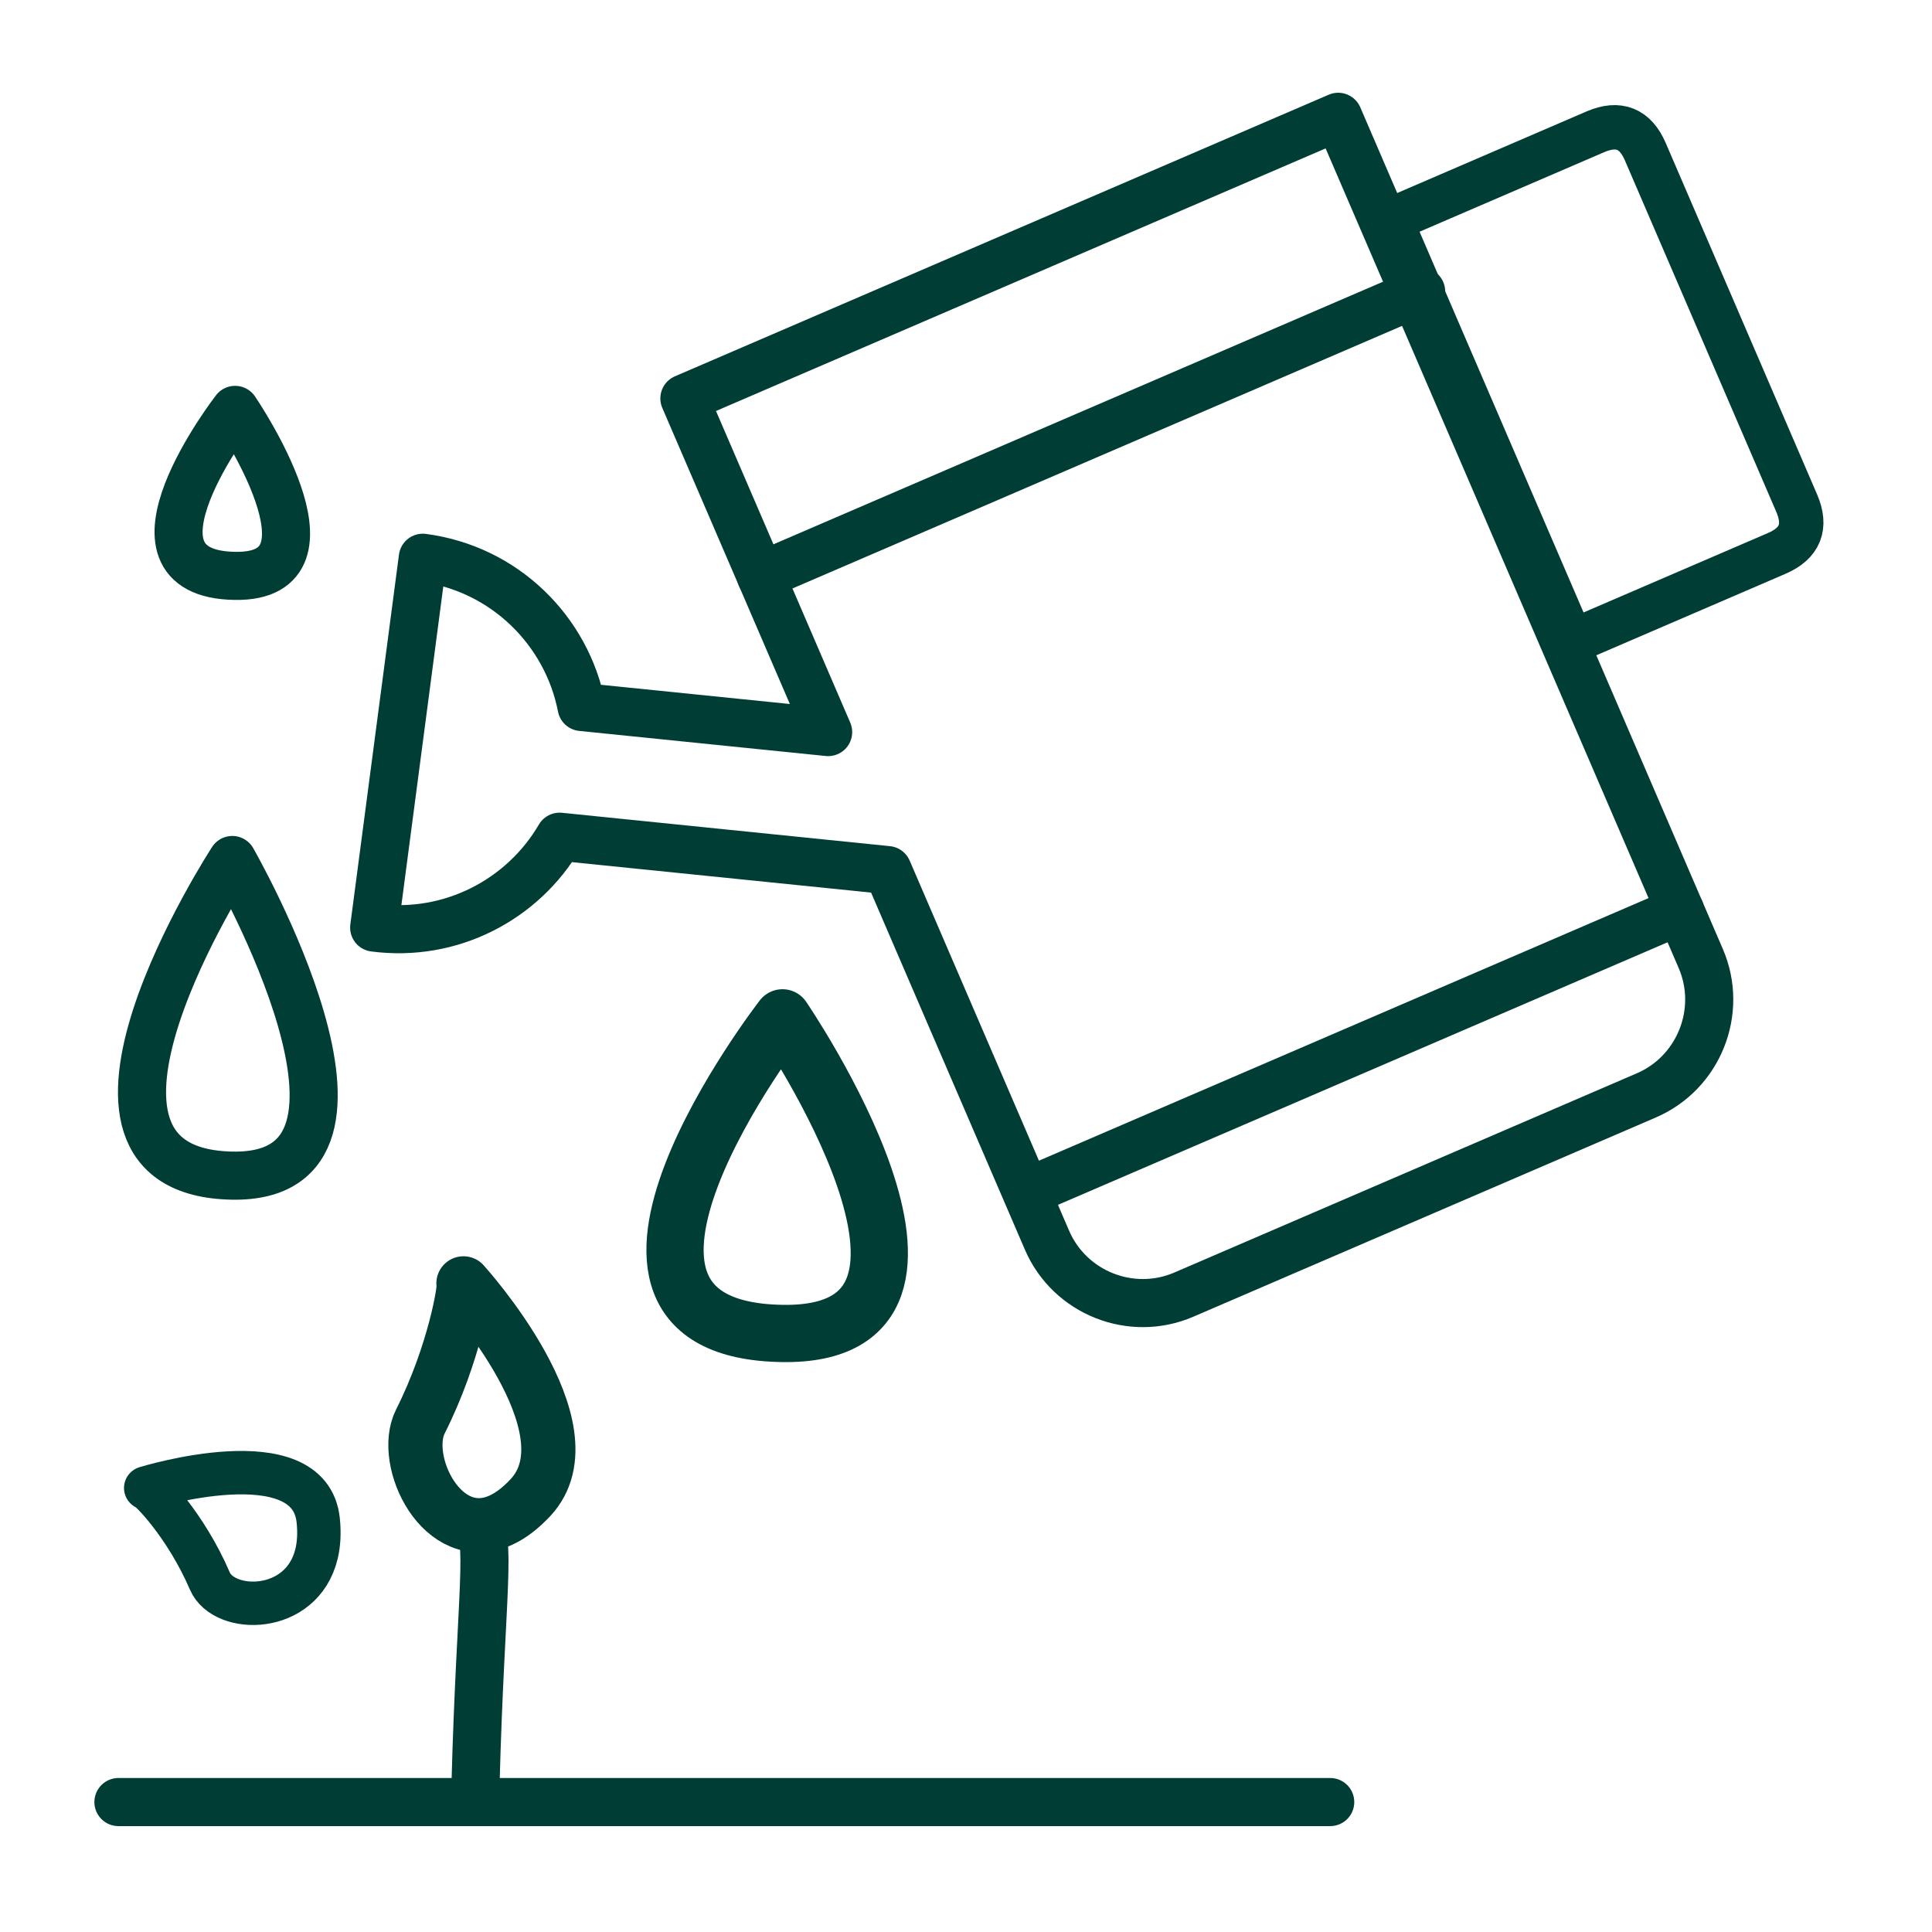
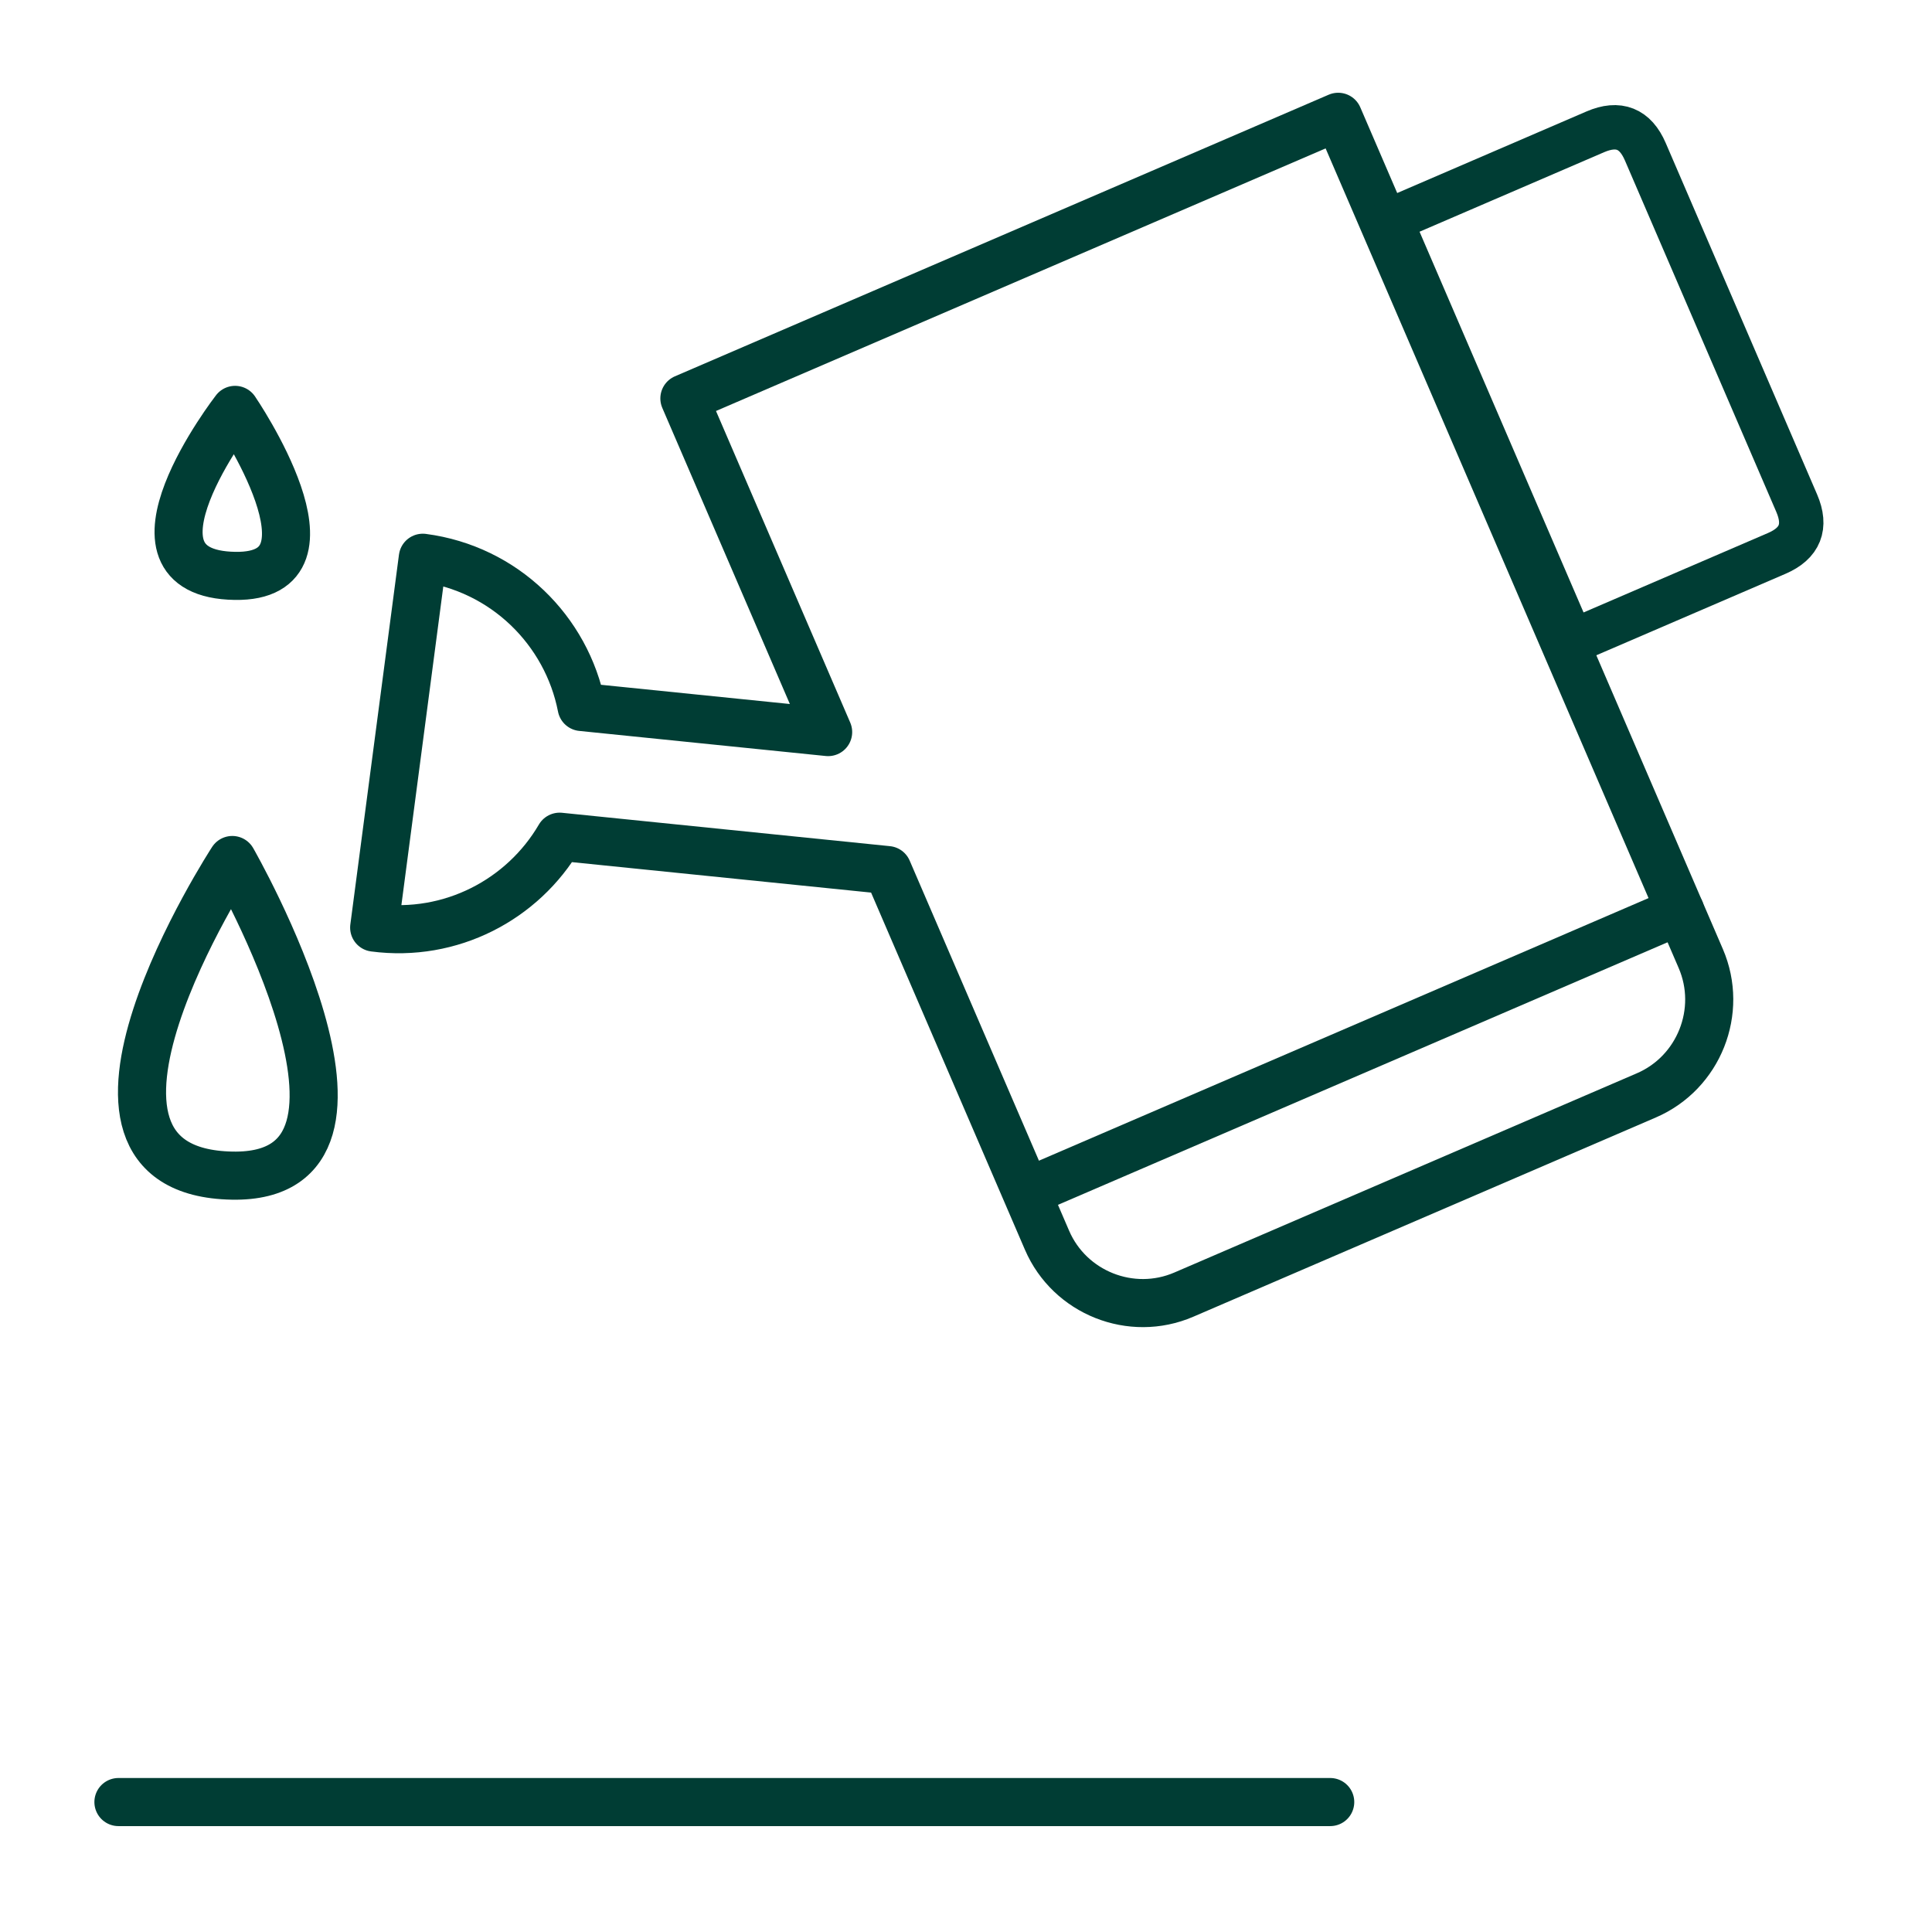
<svg xmlns="http://www.w3.org/2000/svg" xmlns:ns1="http://www.inkscape.org/namespaces/inkscape" xmlns:ns2="http://sodipodi.sourceforge.net/DTD/sodipodi-0.dtd" width="23.813mm" height="23.812mm" viewBox="0 0 23.813 23.812" id="svg935" ns1:version="0.92.4 (5da689c313, 2019-01-14)" ns2:docname="taula_riego.svg">
  <defs id="defs929" />
  <g ns1:label="Layer 1" ns1:groupmode="layer" id="layer1" transform="translate(-69.51,-95.619)">
    <g id="Layer1006" transform="matrix(0.247,0,0,0.247,-199.47,-163.761)">
      <g id="Layer1007">
-         <path d="m 1096.259,1124.374 c 0,0 8.165,-2.528 8.607,1.603 0.069,0.643 0.032,1.204 -0.084,1.686 -0.732,3.029 -4.614,2.997 -5.321,1.356 -1.206,-2.801 -3.055,-4.681 -3.202,-4.645 z" style="fill:none;stroke:#003d34;stroke-width:2.166;stroke-linecap:round;stroke-linejoin:round;stroke-dasharray:none" id="path877" ns1:connector-curvature="0" />
-         <path d="m 1112.718,1139.123 c 0.245,-9.272 0.866,-12.605 0,-12.896" style="fill:none;stroke:#003d34;stroke-width:2.4;stroke-linecap:round;stroke-linejoin:round;stroke-dasharray:none" id="path879" ns1:connector-curvature="0" />
-         <path d="m 1112.115,1114.163 c 0,0 6.57,7.223 3.347,10.686 -0.502,0.539 -0.992,0.902 -1.459,1.12 -2.938,1.37 -5.027,-2.953 -4.037,-4.916 1.691,-3.352 2.259,-6.753 2.149,-6.89 z" style="fill:none;stroke:#003d34;stroke-width:2.704;stroke-linecap:round;stroke-linejoin:round;stroke-dasharray:none" id="path881" ns1:connector-curvature="0" />
        <path d="m 1094.898,1140.046 h 60.469" style="fill:none;stroke:#003d34;stroke-width:2.4;stroke-linecap:round;stroke-linejoin:round;stroke-dasharray:none" id="path883" ns1:connector-curvature="0" />
        <path d="m 1123.14,1070.003 32.625,-14.053 18.094,42.006 c 1.13,2.624 -0.092,5.696 -2.716,6.826 l -23.082,9.943 c -2.624,1.131 -5.696,-0.092 -6.826,-2.716 l -7.956,-18.469 -16.365,-1.666 c -1.833,3.138 -5.424,5.039 -9.254,4.535 l 2.427,-18.455 c 4.071,0.535 7.18,3.627 7.924,7.447 l 12.302,1.252 z" style="fill:none;stroke:#003d34;stroke-width:2.4;stroke-linecap:round;stroke-linejoin:round;stroke-dasharray:none" id="path885" ns1:connector-curvature="0" />
        <path d="m 1158.37,1061.106 9.06,21.033 10.219,-4.402 q 1.75,-0.754 0.997,-2.505 l -7.555,-17.539 q -0.751,-1.744 -2.496,-0.993 z" style="fill:none;stroke:#003d34;stroke-width:2.215;stroke-linecap:round;stroke-linejoin:round;stroke-dasharray:none" id="path887" ns1:connector-curvature="0" />
-         <path d="m 1159.904,1064.667 -32.949,14.193" style="fill:none;stroke:#003d34;stroke-width:2.4;stroke-linecap:round;stroke-linejoin:round;stroke-dasharray:none" id="path889" ns1:connector-curvature="0" />
        <path d="m 1172.829,1095.565 -31.497,13.567" style="fill:none;stroke:#003d34;stroke-width:2.4;stroke-linecap:round;stroke-linejoin:round;stroke-dasharray:none" id="path891" ns1:connector-curvature="0" />
        <path d="m 1100.58,1093.037 c 0,0 -10.137,15.566 0,15.75 9.136,0.166 0,-15.75 0,-15.75 z" style="fill:none;stroke:#003d34;stroke-width:2.4;stroke-linecap:round;stroke-linejoin:round;stroke-dasharray:none" id="path893" ns1:connector-curvature="0" />
-         <path d="m 1128.034,1100.913 c 0,0 -12.064,15.566 0,15.75 10.873,0.166 0,-15.75 0,-15.75 z" style="fill:none;stroke:#003d34;stroke-width:2.856;stroke-linecap:round;stroke-linejoin:round;stroke-dasharray:none" id="path895" ns1:connector-curvature="0" />
        <path d="m 1100.719,1070.575 c 0,0 -6.345,8.187 0,8.284 5.719,0.088 0,-8.284 0,-8.284 z" style="fill:none;stroke:#003d34;stroke-width:2.399;stroke-linecap:round;stroke-linejoin:round;stroke-dasharray:none" id="path897" ns1:connector-curvature="0" />
      </g>
      <path d="m 1088.66,1049.809 v 96.378 h 96.378 v -96.378 z" style="fill:none" id="path900" ns1:connector-curvature="0" />
    </g>
  </g>
</svg>